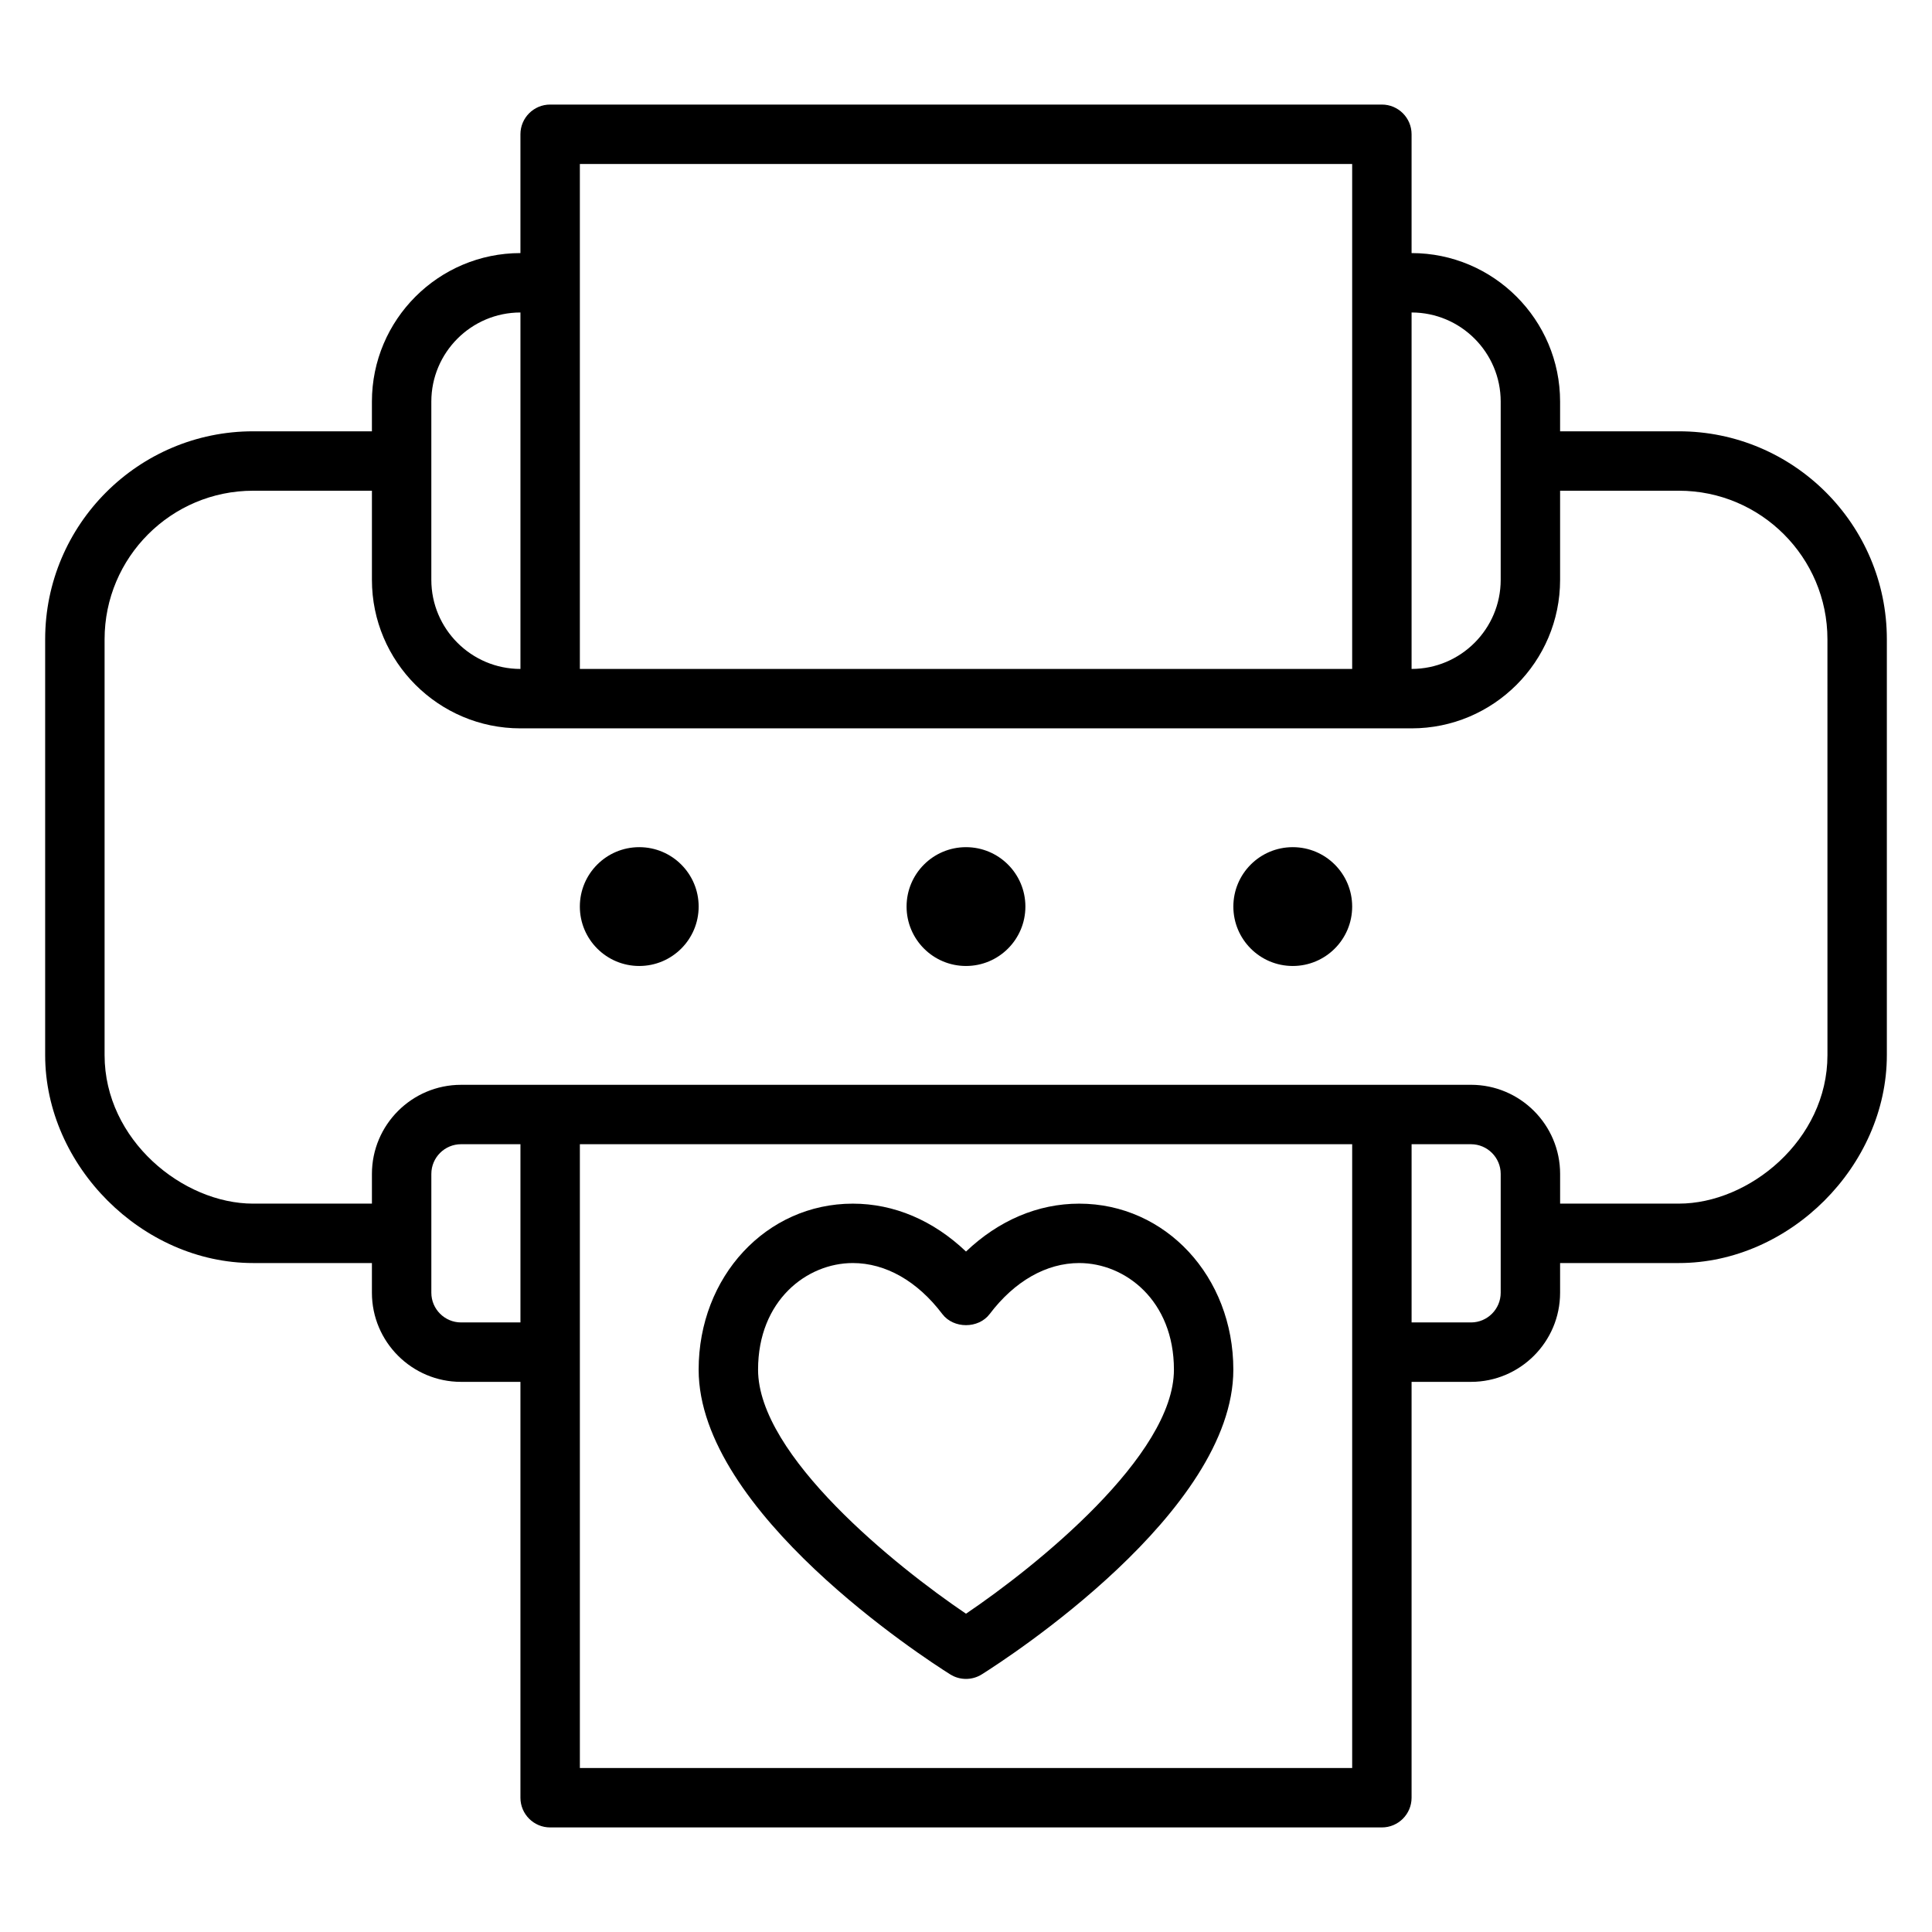
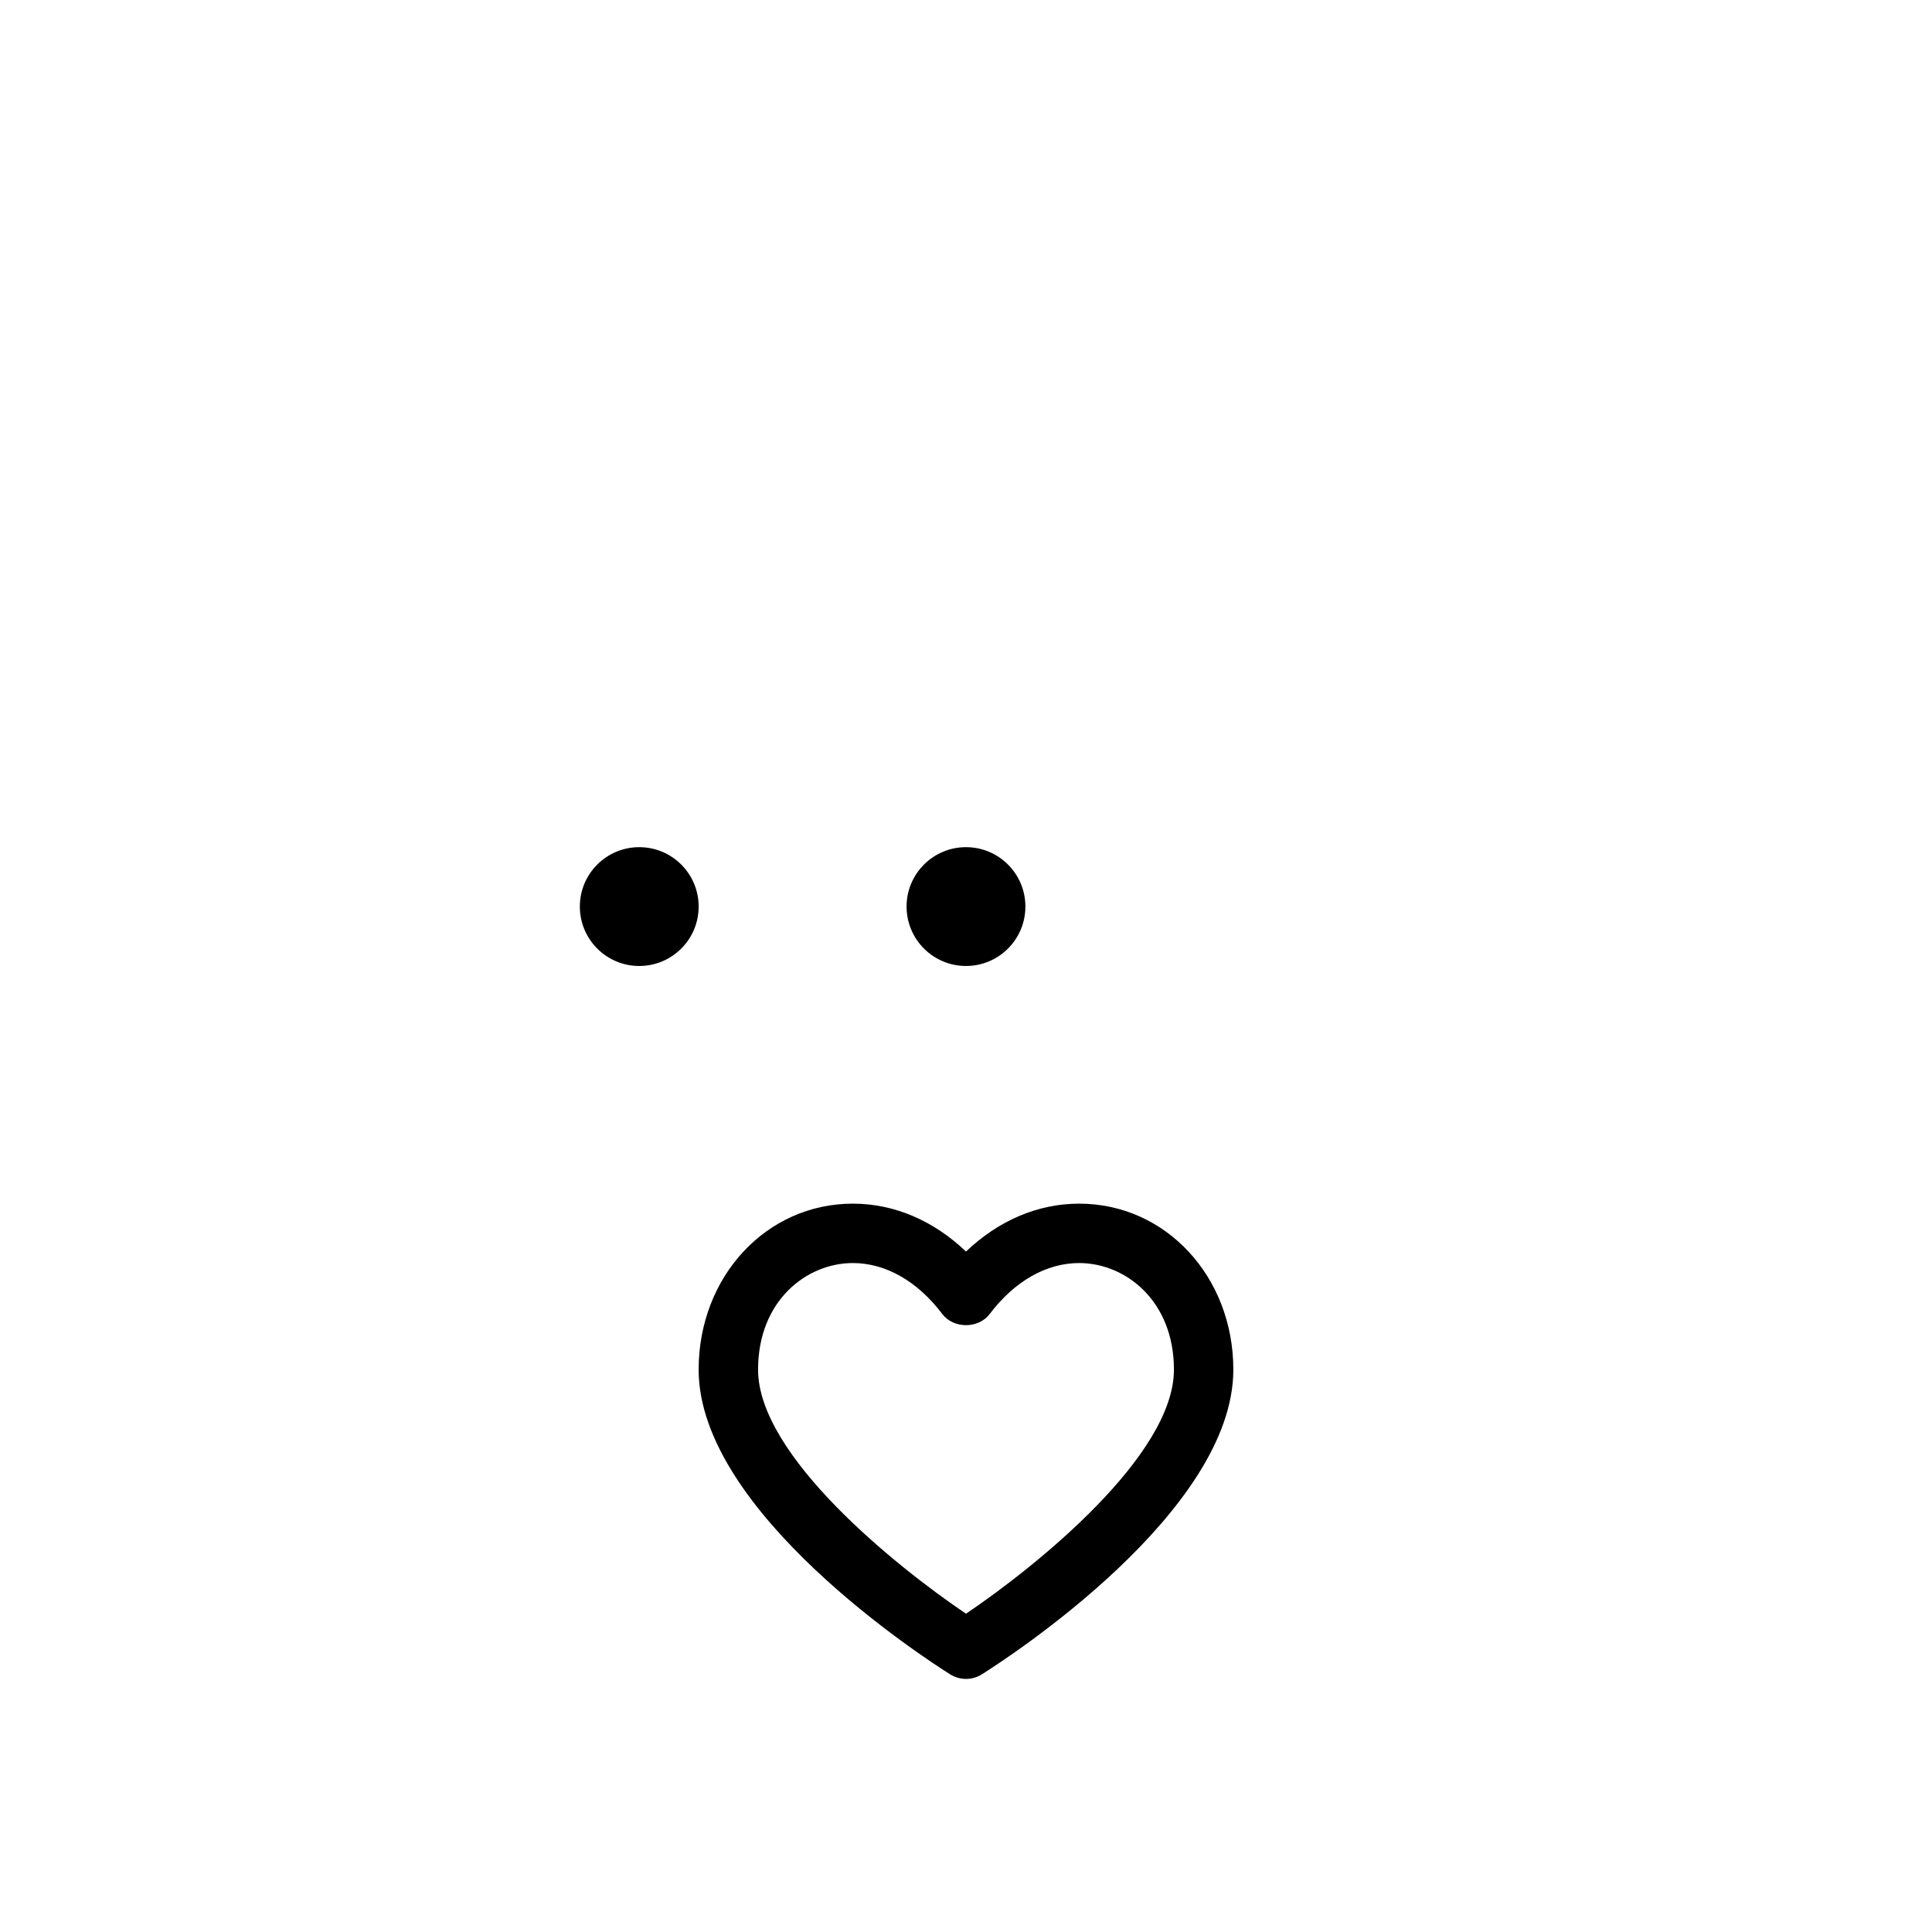
<svg xmlns="http://www.w3.org/2000/svg" fill="#000000" width="800px" height="800px" version="1.1" viewBox="144 144 512 512">
  <g>
-     <path d="m588.93 258.3h-31.488v-7.871c0-21.703-17.656-39.359-39.359-39.359v-31.488c0-4.344-3.527-7.871-7.871-7.871h-220.42c-4.344 0-7.871 3.527-7.871 7.871v31.488c-21.703 0-39.359 17.656-39.359 39.359v7.871h-31.488c-30.387 0-55.105 24.719-55.105 55.105v110.21c0 29.355 25.75 55.105 55.105 55.105h31.488v7.871c0 13.02 10.598 23.617 23.617 23.617h15.742v110.21c0 4.344 3.527 7.871 7.871 7.871h220.42c4.344 0 7.871-3.527 7.871-7.871v-110.21h15.742c13.02 0 23.617-10.598 23.617-23.617v-7.871h31.488c29.355 0 55.105-25.75 55.105-55.105v-110.21c0-30.387-24.719-55.105-55.105-55.105zm-47.23-7.871v47.23c0 13.02-10.598 23.617-23.617 23.617v-94.465c13.02 0 23.617 10.598 23.617 23.617zm-244.03-62.977h204.67v133.82h-204.67zm-39.363 62.977c0-13.02 10.598-23.617 23.617-23.617v94.465c-13.02 0-23.617-10.598-23.617-23.617zm7.875 244.03c-4.336 0-7.871-3.535-7.871-7.871v-31.488c0-4.336 3.535-7.871 7.871-7.871h15.742v47.23zm236.16 118.08h-204.67v-165.31h204.67zm39.359-125.95c0 4.336-3.535 7.871-7.871 7.871h-15.742v-47.23h15.742c4.336 0 7.871 3.535 7.871 7.871zm86.594-62.977c0 22.531-20.781 39.359-39.359 39.359h-31.488v-7.871c0-13.02-10.598-23.617-23.617-23.617l-267.65 0.004c-13.02 0-23.617 10.598-23.617 23.617v7.871h-31.488c-18.578 0-39.359-16.832-39.359-39.359v-110.21c0-21.703 17.656-39.359 39.359-39.359h31.488v23.617c0 21.703 17.656 39.359 39.359 39.359h236.16c21.703 0 39.359-17.656 39.359-39.359v-23.617h31.488c21.703 0 39.359 17.656 39.359 39.359z" />
    <path d="m430 462.98c-10.949 0-21.348 4.449-30 12.691-8.652-8.246-19.051-12.691-30-12.691-22.91 0-40.852 19.324-40.852 43.996 0 37.715 59.836 76.453 66.652 80.742 1.285 0.812 2.742 1.211 4.199 1.211s2.914-0.402 4.195-1.211c6.816-4.289 66.652-43.027 66.652-80.742 0-24.672-17.941-43.996-40.848-43.996zm-30 108.67c-18.57-12.539-55.105-41.902-55.105-64.676 0-18.352 12.934-28.254 25.105-28.254 8.699 0 17.129 4.793 23.719 13.508 2.977 3.938 9.582 3.938 12.555 0 6.598-8.715 15.02-13.508 23.727-13.508 12.168 0 25.102 9.902 25.102 28.254 0 22.773-36.531 52.137-55.102 64.676z" />
-     <path d="m502.34 384.25c0 8.695-7.051 15.746-15.746 15.746-8.695 0-15.742-7.051-15.742-15.746 0-8.695 7.047-15.742 15.742-15.742 8.695 0 15.746 7.047 15.746 15.742" />
    <path d="m415.74 384.25c0 8.695-7.047 15.746-15.742 15.746s-15.746-7.051-15.746-15.746c0-8.695 7.051-15.742 15.746-15.742s15.742 7.047 15.742 15.742" />
    <path d="m329.15 384.25c0 8.695-7.047 15.746-15.742 15.746s-15.742-7.051-15.742-15.746c0-8.695 7.047-15.742 15.742-15.742s15.742 7.047 15.742 15.742" />
  </g>
</svg>